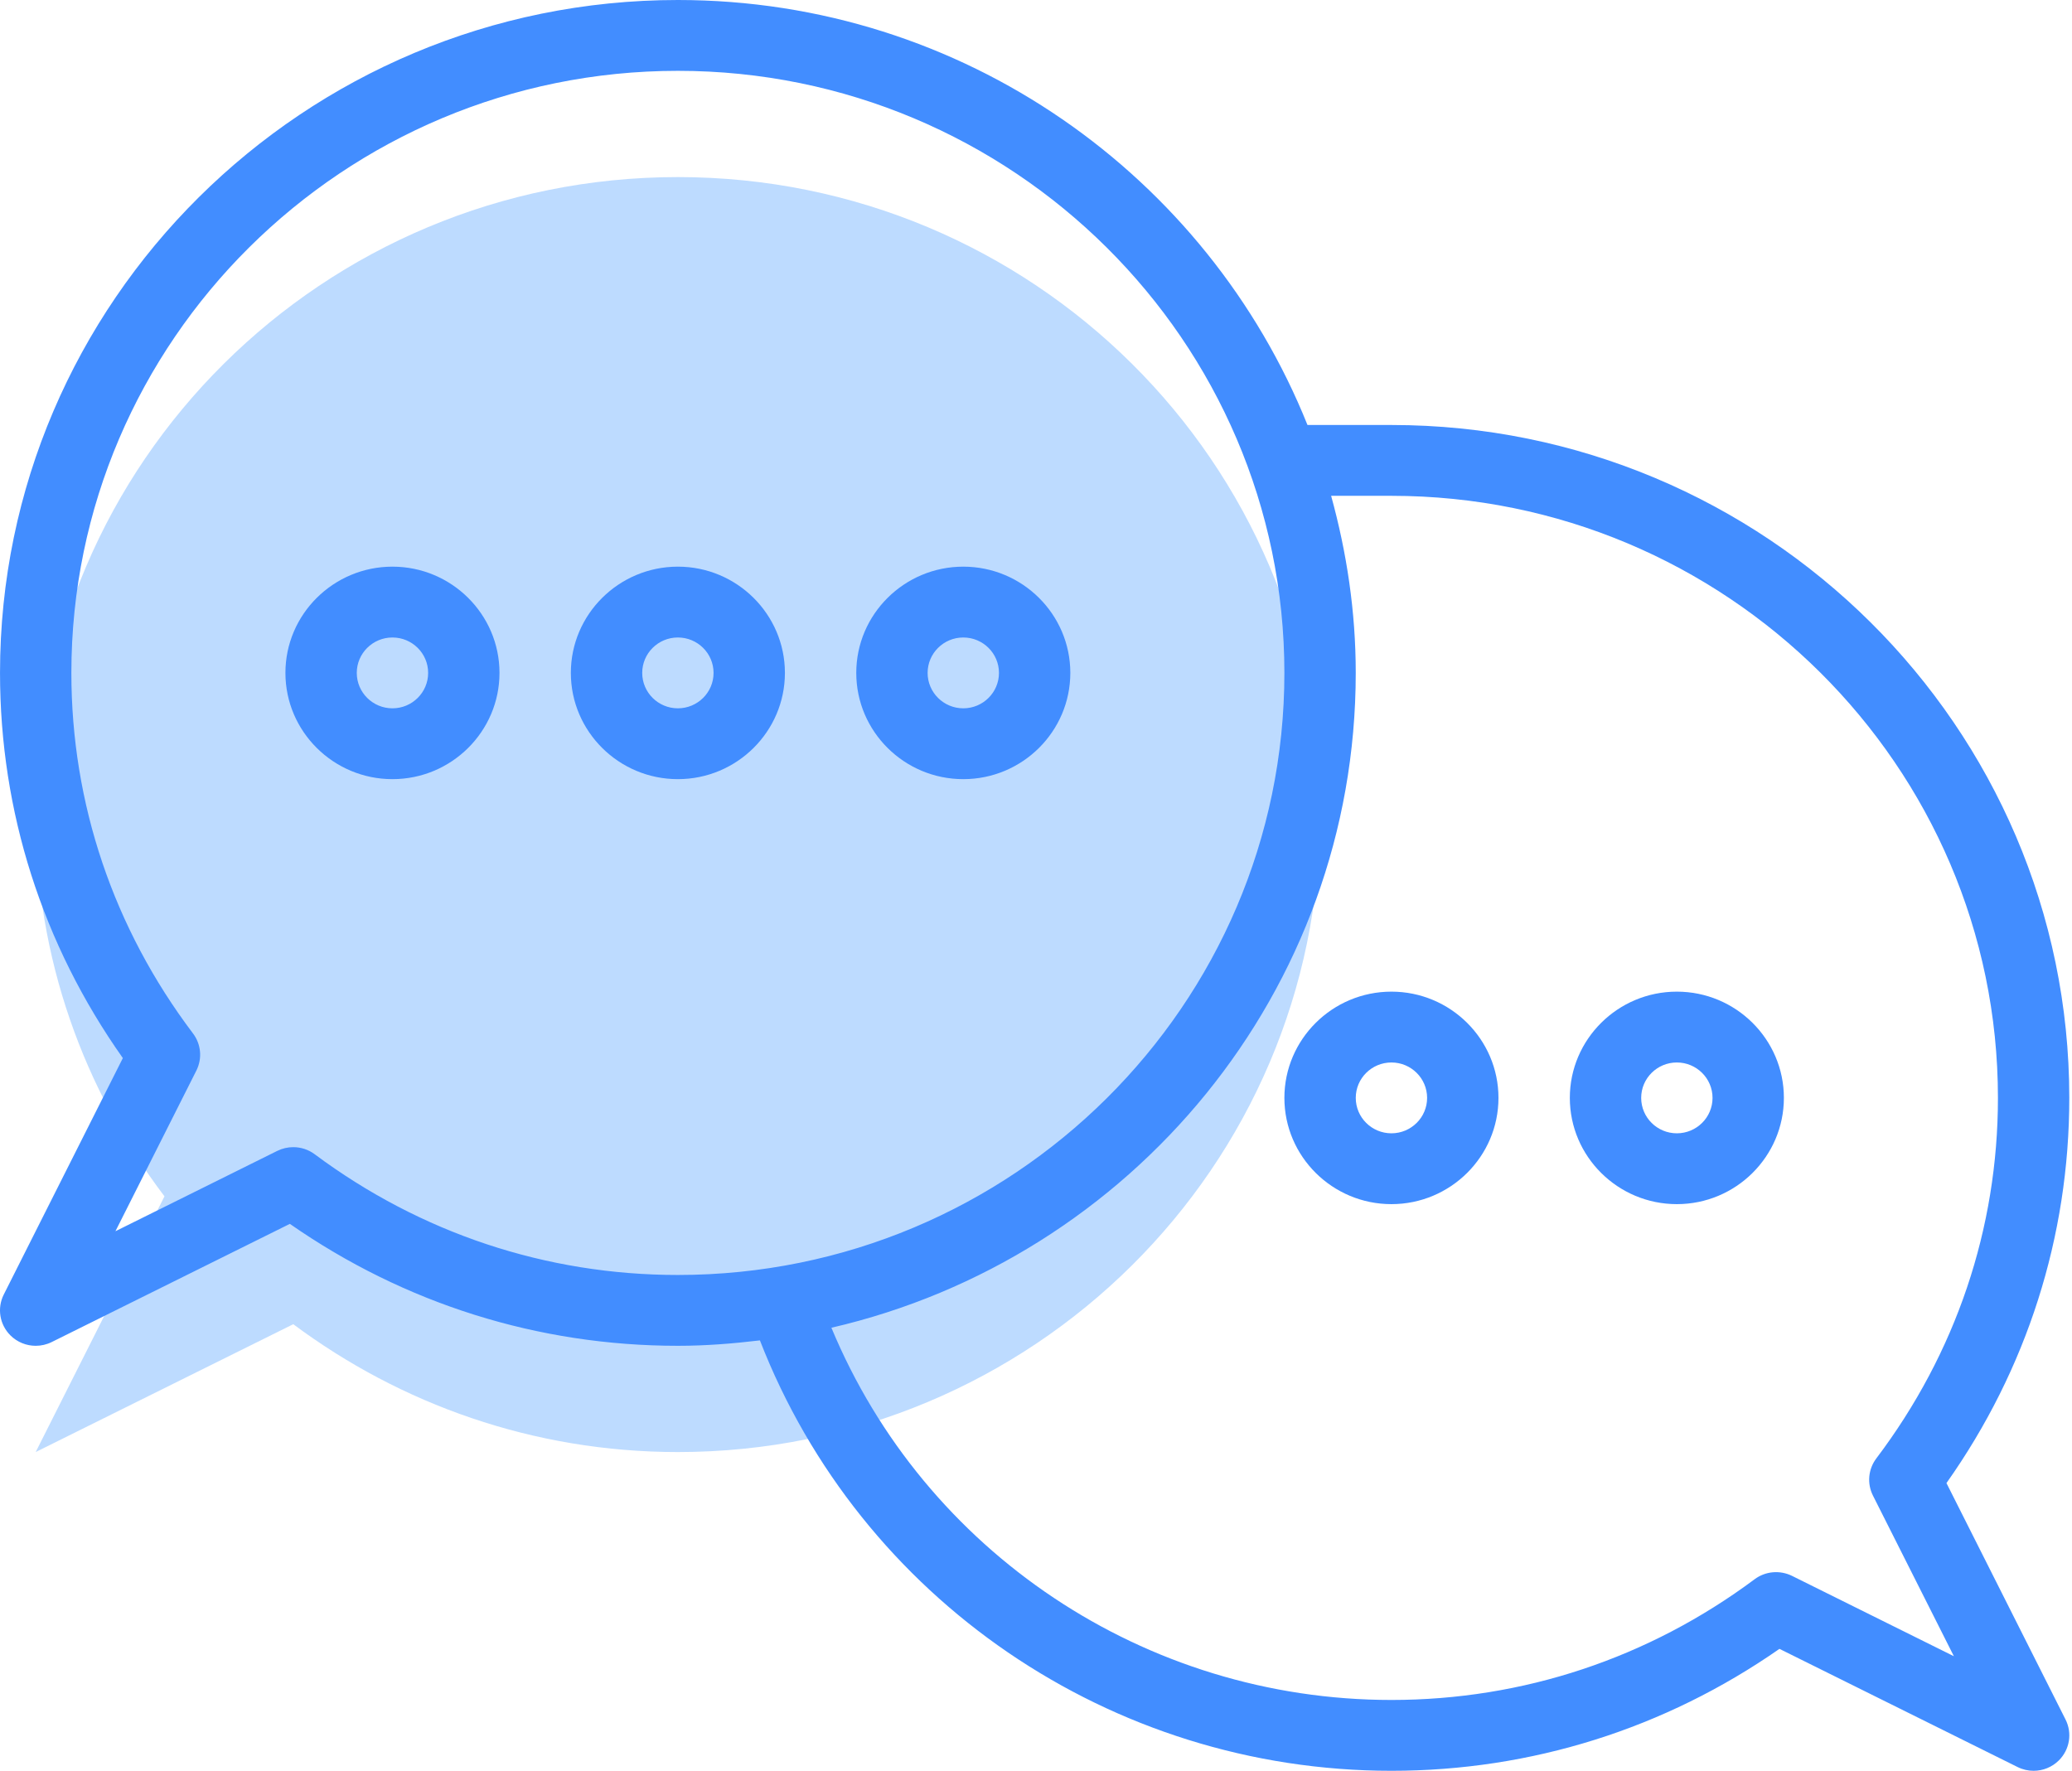
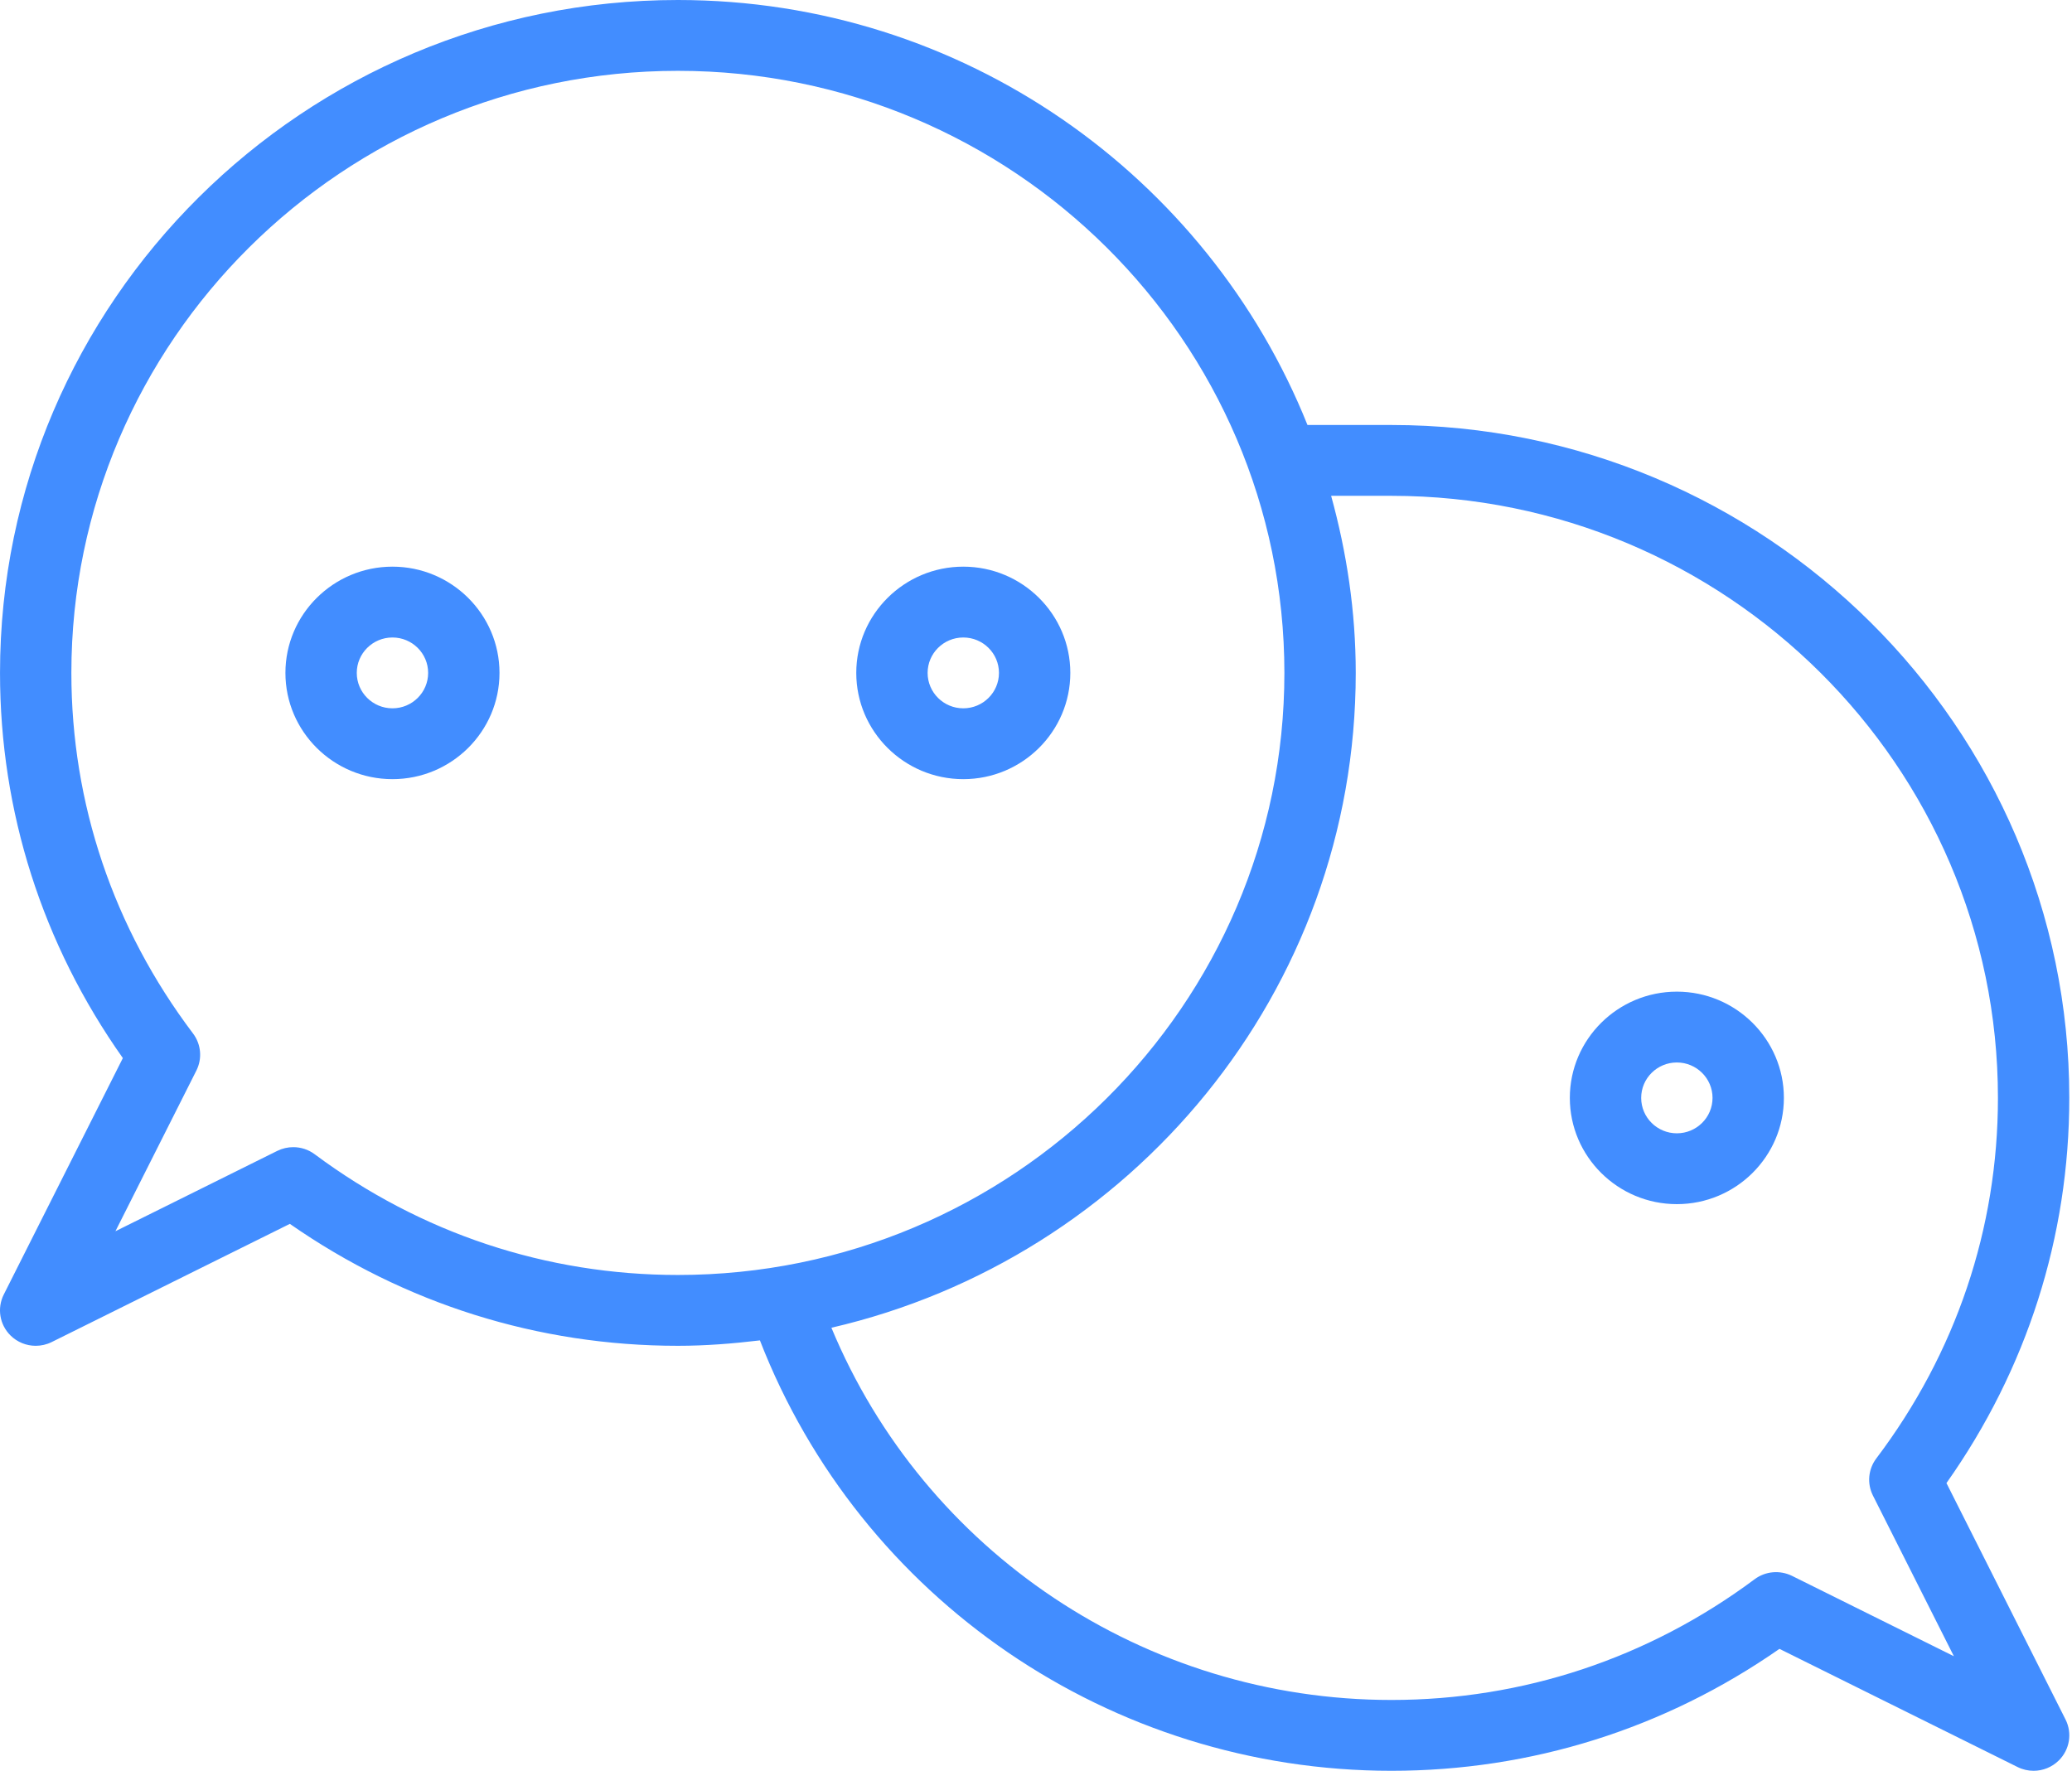
<svg xmlns="http://www.w3.org/2000/svg" width="117" height="100" viewBox="0 0 117 100" fill="none">
-   <path d="M16.56 74.78C22.618 79.294 30.12 82 38.277 82C58.305 82 74.54 65.882 74.54 46C74.54 26.118 58.305 10 38.277 10C18.25 10 2.015 26.118 2.015 46C2.015 54.098 4.74 61.546 9.287 67.56L2.015 82L16.56 74.78Z" fill="#BDDBFF" />
  <path d="M0.212 73.106C-0.175 73.876 -0.023 74.806 0.591 75.414C0.978 75.798 1.494 76 2.015 76C2.321 76 2.63 75.932 2.916 75.79L16.367 69.114C22.84 73.624 30.389 76 38.278 76C39.847 76 41.389 75.876 42.91 75.694C48.583 90.284 62.713 100 78.57 100C86.459 100 94.008 97.624 100.481 93.114L113.932 99.79C114.218 99.932 114.527 100 114.833 100C115.355 100 115.87 99.798 116.257 99.414C116.872 98.804 117.023 97.874 116.636 97.106L109.911 83.752C114.454 77.326 116.847 69.832 116.847 62C116.847 41.046 99.677 24 78.57 24H73.83C68.199 9.962 54.401 0 38.278 0C17.171 0 0.001 17.046 0.001 38C0.001 45.832 2.394 53.326 6.937 59.752L0.212 73.106ZM78.57 28C97.455 28 112.818 43.252 112.818 62C112.818 69.376 110.443 76.414 105.95 82.36C105.491 82.968 105.419 83.778 105.759 84.456L110.33 93.53L101.19 88.992C100.505 88.656 99.689 88.726 99.079 89.182C93.089 93.642 85.998 96 78.57 96C64.643 96 52.203 87.63 46.947 74.98C63.886 71.064 76.555 55.99 76.555 38C76.555 34.534 76.046 31.192 75.165 28H78.57V28ZM4.03 38C4.03 19.252 19.393 4 38.278 4C57.163 4 72.526 19.252 72.526 38C72.526 56.748 57.163 72 38.278 72C30.848 72 23.759 69.642 17.769 65.182C17.413 64.916 16.988 64.782 16.559 64.782C16.252 64.782 15.942 64.852 15.658 64.992L6.518 69.53L11.089 60.456C11.43 59.778 11.357 58.968 10.898 58.36C6.405 52.414 4.03 45.376 4.03 38Z" fill="#428DFF" />
  <path d="M22.161 44C25.493 44 28.205 41.308 28.205 38C28.205 34.692 25.493 32 22.161 32C18.829 32 16.117 34.692 16.117 38C16.117 41.308 18.829 44 22.161 44ZM22.161 36C23.273 36 24.176 36.896 24.176 38C24.176 39.104 23.273 40 22.161 40C21.049 40 20.146 39.104 20.146 38C20.146 36.896 21.049 36 22.161 36Z" fill="#428DFF" />
-   <path d="M38.278 44C41.61 44 44.322 41.308 44.322 38C44.322 34.692 41.61 32 38.278 32C34.946 32 32.234 34.692 32.234 38C32.234 41.308 34.946 44 38.278 44ZM38.278 36C39.39 36 40.293 36.896 40.293 38C40.293 39.104 39.39 40 38.278 40C37.166 40 36.264 39.104 36.264 38C36.264 36.896 37.166 36 38.278 36Z" fill="#428DFF" />
  <path d="M54.394 44C57.727 44 60.438 41.308 60.438 38C60.438 34.692 57.727 32 54.394 32C51.062 32 48.351 34.692 48.351 38C48.351 41.308 51.062 44 54.394 44ZM54.394 36C55.506 36 56.409 36.896 56.409 38C56.409 39.104 55.506 40 54.394 40C53.282 40 52.38 39.104 52.38 38C52.38 36.896 53.282 36 54.394 36Z" fill="#428DFF" />
-   <path d="M72.526 62C72.526 65.308 75.238 68 78.57 68C81.902 68 84.614 65.308 84.614 62C84.614 58.692 81.902 56 78.57 56C75.238 56 72.526 58.692 72.526 62ZM78.57 60C79.682 60 80.585 60.896 80.585 62C80.585 63.104 79.682 64 78.57 64C77.458 64 76.556 63.104 76.556 62C76.556 60.896 77.458 60 78.57 60Z" fill="#428DFF" />
  <path d="M94.687 68C98.019 68 100.731 65.308 100.731 62C100.731 58.692 98.019 56 94.687 56C91.355 56 88.644 58.692 88.644 62C88.644 65.308 91.355 68 94.687 68ZM94.687 60C95.799 60 96.702 60.896 96.702 62C96.702 63.104 95.799 64 94.687 64C93.575 64 92.673 63.104 92.673 62C92.673 60.896 93.575 60 94.687 60Z" fill="#428DFF" />
</svg>